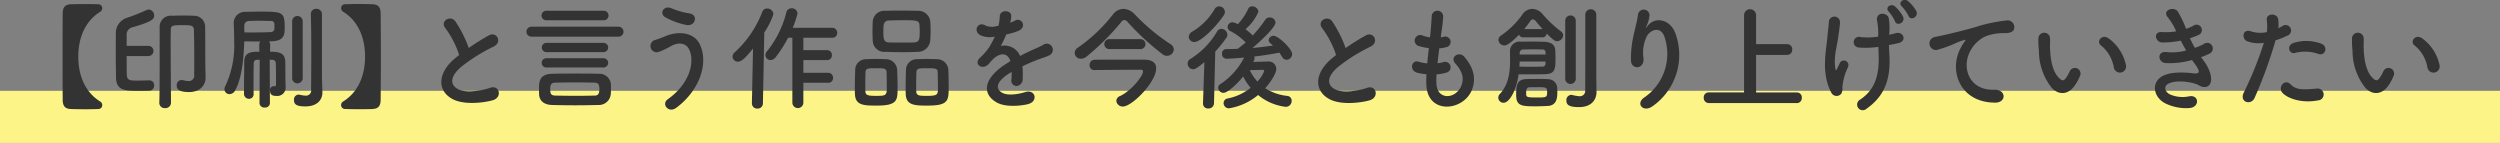
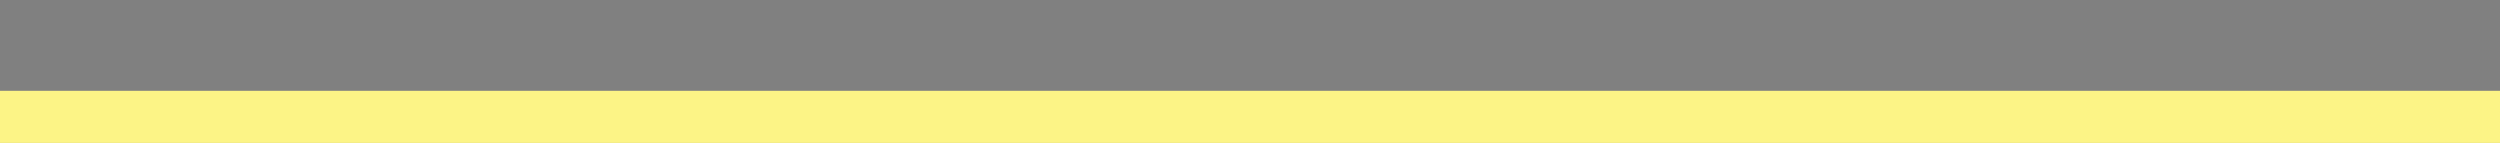
<svg xmlns="http://www.w3.org/2000/svg" id="lead-company" width="480" height="27.438" viewBox="0 0 480 27.438">
  <rect x="0" y="0" width="480" height="27.438" fill="#808080" stroke="none" />
  <defs>
    <style>.cls-1{fill:#fcf486}.cls-2{fill:#333;fill-rule:evenodd}</style>
  </defs>
  <path id="under" class="cls-1" d="M0 17.438h480v10H0z" />
-   <path id="_印刷_と言う作品を今後とも創り上げていきたい" data-name="【印刷】と言う作品を今後とも創り上げていきたい" class="cls-2" d="M717.63 345.747a.783.783 0 0 0-.374-.682c-3.037-1.87-4.225-5.193-4.225-8.625s1.188-6.755 4.225-8.626a.783.783 0 0 0 .374-.682.738.738 0 0 0-.793-.748c-.594-.022-1.5-.044-2.42-.044-1.1 0-2.222.022-2.816.044-1.056.044-1.541.506-1.563 1.738-.022 2.729-.022 5.523-.022 8.318s0 5.566.022 8.317c.022 1.232.507 1.694 1.563 1.738.594.022 1.716.044 2.816.044.924 0 1.826-.022 2.42-.044a.738.738 0 0 0 .793-.748zm17.645-5.9a1.038 1.038 0 0 1-1.1 1.276 4.993 4.993 0 0 1-1.078-.176.963.963 0 0 0-1.166 1.034c0 .66.374 1.255 2.354 1.255 2.2 0 3.191-1.387 3.191-2.773v-.063c-.044-1.386-.066-2.992-.066-5.875 0-1.232 0-2.64-.022-3.674a2.132 2.132 0 0 0-2.2-2.267c-.726-.022-1.342-.044-1.936-.044-.7 0-1.408.022-2.244.044a2.124 2.124 0 0 0-2.355 2.245v6.711c0 2.706 0 5.567-.066 7.767v.044a1.008 1.008 0 0 0 1.1.968 1.054 1.054 0 0 0 1.145-1.012c0-1.034-.066-7.9-.066-11.794 0-.968.022-1.76.022-2.222 0-.858.462-.9 2.2-.9 1.694 0 2.2 0 2.244.946.044 1.54.066 3.674.066 5.413s-.023 3.1-.023 3.1zm-8.6 1.144c-.968.022-1.65.044-2.31.044-1.5 0-2-.044-2.025-1.254-.022-1.166-.022-2.31-.022-3.454h4.137a.98.98 0 1 0 0-1.959h-4.137v-2a1.435 1.435 0 0 1 1.013-1.54c4.18-1.166 4.268-1.716 4.268-2.311a1.114 1.114 0 0 0-1.056-1.122 1.175 1.175 0 0 0-.44.11 36.218 36.218 0 0 1-3.719 1.474 3.066 3.066 0 0 0-2.134 3.169c-.022.99-.022 2.068-.022 3.146 0 1.739.022 3.521.044 5.1.022 2.575 1.76 2.6 4.247 2.6.682 0 1.342 0 2.134-.022a.952.952 0 0 0 .946-1.013.906.906 0 0 0-.9-.968h-.022zm33.14-12.7a1.027 1.027 0 0 0-1.078-1.034.986.986 0 0 0-1.056.99v.053c.066 1.959.088 4.753.088 7.349 0 3.719-.044 7.063-.044 7.063a.981.981 0 0 1-1.034 1.211 5.973 5.973 0 0 1-1.188-.176.609.609 0 0 0-.2-.022.934.934 0 0 0-.859 1.034c0 .924.617 1.232 2.2 1.232 2.288 0 3.256-1.3 3.256-2.64v-.088c-.022-.749-.088-2.729-.088-3.081V328.3zm-5.721 12.432a1.031 1.031 0 0 0 2.025 0v-11.148a1.015 1.015 0 0 0-2.025 0v11.155zm-6.271 4.643a.9.9 0 0 0 1.013.836.887.887 0 0 0 .99-.836l-.044-8.339c.176 0 .352.022.484.022a.623.623 0 0 1 .682.682c.044.814.044 2.112.044 3.036v1.034a.282.282 0 0 1-.308.33h-.11a.953.953 0 0 1-.11-.022.748.748 0 0 0-.616.859c0 .66.286 1.012 1.21 1.012a1.6 1.6 0 0 0 1.782-1.7v-.12c-.044-.7-.044-2.992-.066-4.708-.022-1.827-1.364-1.959-2.926-1.959l.022-1.342a.88.88 0 0 0-.242-.638c.2 0 .4-.022.572-.022 2.4-.088 2.464-1.342 2.464-2.618 0-2.949-.33-3.081-4.621-3.081-.968 0-1.98.022-2.948.044a2.139 2.139 0 0 0-2.222 2.113v.088c.044 1.078.088 2.266.088 3.476a18.3 18.3 0 0 1-1.694 8.559 1.388 1.388 0 0 0-.177.616.964.964 0 0 0 .991.947 1.274 1.274 0 0 0 1.078-.726c1.3-2.377 1.65-6.293 1.738-9.4 1.078 0 2.134.022 3.1.022a.911.911 0 0 0-.22.616l.022 1.342c-.286 0-.55.022-.748.022-1.584.044-2.156.661-2.156 1.959 0 1.518-.044 3.388-.044 5.214v.9a.936.936 0 0 0 .946.946.871.871 0 0 0 .9-.924v-.022c-.022-.771-.022-1.607-.022-2.421 0-1.32.022-2.6.044-3.432a.62.62 0 0 1 .726-.682l.418-.022zm-2.9-13.6c0-.462-.022-.9-.022-1.276a.888.888 0 0 1 .88-.9 39.144 39.144 0 0 1 1.628-.044c.859 0 1.739.022 2.531.044a.617.617 0 0 1 .748.594v.924a.681.681 0 0 1-.7.616q-1.386.066-3.1.066c-.63.01-1.288.01-1.972-.015zm24.6 14.72c1.056-.044 1.54-.506 1.562-1.738.022-2.751.044-5.523.044-8.317s-.022-5.589-.044-8.318c-.022-1.232-.506-1.694-1.562-1.738a86.821 86.821 0 0 0-2.816-.044c-.925 0-1.827.022-2.421.044a.738.738 0 0 0-.792.748.783.783 0 0 0 .374.682c3.037 1.871 4.225 5.193 4.225 8.626s-1.188 6.755-4.225 8.625a.783.783 0 0 0-.374.682.738.738 0 0 0 .792.748c.594.022 1.5.044 2.421.044a82.678 82.678 0 0 0 2.812-.03zm16.643-10.363c-.22.154-.418.33-.638.506-3.564 2.838-3.7 6.4-.528 8.009 2.178 1.1 5.853.66 7.591.176 1.959-.55 1.3-3.081-.55-2.377-1.32.485-4.466 1.057-6.007.286-1.716-.836-1.65-2.486.528-4.334a33.111 33.111 0 0 1 6.249-3.9c1.695-.858.55-2.97-.946-2.134a41.967 41.967 0 0 0-3.872 2.42 22.372 22.372 0 0 0-2.575-5.126c-.88-1.255-3.036-.066-1.892 1.342a17.884 17.884 0 0 1 2.636 5.141zm27.732-6.667a.914.914 0 1 0 0-1.827h-10.983a.914.914 0 1 0 0 1.827h10.979zm2.861 3.146a.957.957 0 1 0 0-1.914h-16.727a.957.957 0 0 0 0 1.914h16.723zm-2.883 2.97a.891.891 0 1 0 0-1.782h-10.917a.892.892 0 1 0 0 1.782h10.913zm0 2.949a.891.891 0 1 0 0-1.782h-10.917a.893.893 0 1 0 0 1.782h10.913zm1.387 5.193a9.954 9.954 0 0 0 .044-1.145 8.481 8.481 0 0 0-.044-1.078 2.215 2.215 0 0 0-2.311-1.76c-1.518-.044-3.014-.044-4.51-.044-1.475 0-2.971 0-4.511.044-2.442.066-2.442 1.672-2.442 2.926 0 .353 0 .7.022 1.079.066 1.122.88 1.936 2.464 1.98a151.725 151.725 0 0 0 8.867 0 2.29 2.29 0 0 0 2.417-1.993zm-3.147.2c-1.1.022-2.244.044-3.41.044-1.387 0-2.795-.022-4.071-.044-.88-.022-.99-.374-.99-1.255 0-.682.088-1.232.968-1.232 1.32-.022 2.75-.044 4.137-.044 1.144 0 2.266.022 3.322.044.506.022 1.012.022 1.012 1.232-.004 1.196-.484 1.241-.972 1.262zm17.708-13.554c1.628.308 2.354-1.915.55-2.223a14.785 14.785 0 0 1-3.411-.968c-1.54-.7-2.464 1.012-1.21 1.716a13.98 13.98 0 0 0 4.067 1.482zm-2 15.908c4.4-3.234 6.271-8.449 4.577-12.124-1.166-2.53-4.4-2.618-6.645-1.628-.616.264-1.32.506-1.892.7a1.2 1.2 0 1 0 .682 2.288 13.487 13.487 0 0 0 2.134-1.012c1.518-.9 3.169-.814 3.785.9.9 2.553-.308 6.447-4.247 9.22-1.305.937.147 2.741 1.599 1.663zM857 341.456a.9.9 0 0 0 .946-.946.929.929 0 0 0-.946-.968h-4.753V337.1h4.533a.9.9 0 0 0 .946-.946.929.929 0 0 0-.946-.969h-4.533v-2.376h5.545a.9.9 0 0 0 .946-.946.929.929 0 0 0-.946-.968H850.2a17.515 17.515 0 0 0 .924-2.751 1.081 1.081 0 0 0-1.144-.99 1 1 0 0 0-1.012.814 19.208 19.208 0 0 1-3.719 7.459 1.123 1.123 0 0 0-.286.7.981.981 0 0 0 .99.968 1.316 1.316 0 0 0 .99-.572 24.546 24.546 0 0 0 2.377-3.719h.814v12.454a1.056 1.056 0 1 0 2.112 0v-3.807H857zm-14.632 3.961a.986.986 0 0 0 1.056.99 1 1 0 0 0 1.056-1.012l.264-13.6a14.483 14.483 0 0 0 1.76-3.521 1.184 1.184 0 0 0-1.21-1.078.944.944 0 0 0-.946.66 20.244 20.244 0 0 1-5.3 7.767 1.1 1.1 0 0 0-.4.793 1.024 1.024 0 0 0 1.034.99c.506 0 1.167-.33 2.9-2.531l-.22 10.518v.022zm34.24-12.058c.044-.572.066-1.254.066-1.958 0-.616-.022-1.232-.066-1.782a2.319 2.319 0 0 0-2.288-1.981c-1.144-.022-2.4-.044-3.587-.044-.99 0-1.958.022-2.772.044a2.215 2.215 0 0 0-2.4 2.135c-.022.506-.044 1.122-.044 1.738s.022 1.276.044 1.892a2.22 2.22 0 0 0 2.439 2.112c1.1.044 2.222.066 3.322.066.969 0 1.937-.022 2.883-.066a2.369 2.369 0 0 0 2.395-2.156zm3.543 9c0-1.166-.044-2.64-.066-3.454a2.187 2.187 0 0 0-2.2-1.98c-.682-.022-1.342-.044-2.024-.044-.572 0-1.166.022-1.8.044a2.076 2.076 0 0 0-2.113 2.068c-.022.77-.066 2.156-.066 3.344 0 .484 0 .947.022 1.321.088 2.156 1.761 2.178 4.225 2.178 3.951-.001 4.017-.969 4.017-3.478zm-9.814.308c0-1.21-.044-2.86-.088-3.762a2.165 2.165 0 0 0-2.178-1.98c-.682-.022-1.342-.044-2.024-.044-.572 0-1.167.022-1.783.044a2.066 2.066 0 0 0-2.068 2.068c-.022.77-.066 2.156-.066 3.344 0 .484 0 .947.022 1.321.088 2.156 1.76 2.178 4.181 2.178 3.867-.001 3.999-.969 3.999-3.17zm3.147-8.955c-.748.022-1.563.022-2.355.022s-1.606 0-2.376-.022c-1.078-.044-1.144-.594-1.144-2.134 0-1.3.022-2.046 1.122-2.09.858-.022 1.738-.044 2.6-.044 2.663 0 3.169.022 3.213.968.022.374.044.77.044 1.166-.009 1.495-.053 2.089-1.109 2.133zm4.6 8.713c0 1.3-.044 1.541-2.068 1.541-1.408 0-2.046 0-2.09-.814-.022-.309-.022-.815-.022-1.365 0-.88.022-1.892.044-2.376.044-.748.55-.748 2.046-.748 1.65 0 2 .022 2.046.748.015.637.037 2.089.037 3.013zm-9.813 0c0 1.5-.264 1.541-2.046 1.541-1.5 0-2.025-.088-2.069-.814-.022-.309-.022-.815-.022-1.365 0-.88.022-1.892.044-2.376.044-.726.44-.748 2-.748 1.606 0 2 .022 2.046.748.018.637.04 2.089.04 3.013zm23.705-12.585a4.162 4.162 0 0 0 .176-1.277c-.044-1.078-2.112-1.21-2.2.11a9.179 9.179 0 0 1-.242 1.849c-.11.022-.242.022-.33.044a3.383 3.383 0 0 1-2.068-.044c-1.541-1.034-2.619 1.034-1.034 1.826a4.443 4.443 0 0 0 2.728.242 18.341 18.341 0 0 1-1.034 1.958 10.988 10.988 0 0 1-1.782 2.069c-1.321 1.188.286 2.442 1.5 1.364a4.818 4.818 0 0 0 .506-.572l.088-.088c1.43-1.651 3.124-1.871 3.718-.022-.418.242-.77.484-1.078.682-3.982 2.618-4.51 5.589-1.54 7.261 1.716.968 4.709.638 6.007.308 2.024-.528 1.408-2.9-.528-2.31-1.034.33-3.191.77-4.357.176-1.232-.617-1.562-1.937 1.166-3.7.176-.11.374-.22.572-.33 0 .462-.022.968-.044 1.43a1.009 1.009 0 0 0 .991 1.254 1.3 1.3 0 0 0 1.166-1.364 17.578 17.578 0 0 0-.044-2.42c.88-.418 1.87-.858 2.794-1.21 1.166-.44 1.672-.55 2.376-.9a1.173 1.173 0 1 0-1.232-1.981 16.9 16.9 0 0 1-1.716.814 47.95 47.95 0 0 0-2.684 1.3 3.207 3.207 0 0 0-3.7-1.915 22.447 22.447 0 0 0 1.056-2.222 12.385 12.385 0 0 0 2.421-.726c1.628-.814.44-2.641-.77-1.914a7.831 7.831 0 0 1-.925.4zm31.4 5.236a1.271 1.271 0 0 0-.7-1.078 37.831 37.831 0 0 1-6.8-5.677 3.135 3.135 0 0 0-2.178-1.056 2.584 2.584 0 0 0-2 1.056 30.656 30.656 0 0 1-6.698 6.358 1.246 1.246 0 0 0-.66 1.034 1.143 1.143 0 0 0 1.189 1.123 1.775 1.775 0 0 0 1.1-.418 47.028 47.028 0 0 0 6.623-6.6.88.88 0 0 1 .616-.418.945.945 0 0 1 .66.418 49.313 49.313 0 0 0 6.733 6.2 1.419 1.419 0 0 0 .792.264 1.307 1.307 0 0 0 1.316-1.207zm-6.447-.088a.958.958 0 1 0 0-1.914h-5.9a.958.958 0 1 0 0 1.914h5.9zm.814 2.025h-2.6c-2.684 0-6.249 0-6.975.022a.988.988 0 0 0-.968 1.034.9.9 0 0 0 .968.946h.044c.836-.022 7.305-.066 8.845-.066a.342.342 0 0 1 .4.33c0 .924-2.332 3.763-4.378 4.709a1.077 1.077 0 0 0-.748.946 1.222 1.222 0 0 0 1.276 1.078c1.738 0 6.381-4.665 6.381-7.349-.007-1.013-.711-1.607-2.252-1.651zm20.957.287a.951.951 0 0 0 .176-.55.883.883 0 0 0-.066-.33c1.716-.2 3.366-.462 4.819-.749.2.265.374.551.55.837a.965.965 0 0 0 .858.528 1.09 1.09 0 0 0 1.056-1.078c0-1.013-2.662-3.521-3.543-3.521a.927.927 0 0 0-.968.814.864.864 0 0 0 .352.638c.154.132.33.264.484.418-1.254.176-2.574.352-3.938.462.7-.572 4.422-3.828 4.422-4.906a1.079 1.079 0 0 0-1.144-.947.979.979 0 0 0-.836.441 23.142 23.142 0 0 1-2.4 3.014 12.411 12.411 0 0 0-1.386-1.21 9.067 9.067 0 0 0 2.486-3.367 1.2 1.2 0 0 0-1.21-1.012.779.779 0 0 0-.748.462 11.184 11.184 0 0 1-2 2.971 2.579 2.579 0 0 0-1.012-.374.93.93 0 0 0-.946.9.876.876 0 0 0 .528.792 11.025 11.025 0 0 1 2.927 2.178c-.506.462-1.012.836-1.5 1.21l-.044.022c-.726.022-1.452.044-2.178.044a.831.831 0 0 0-.814.9.863.863 0 0 0 .836.947c.99 0 2.663-.154 3.411-.22a13.2 13.2 0 0 1-4.577 5.1.787.787 0 0 0-.4.682 1.02 1.02 0 0 0 1.012.991c.836 0 2.772-1.849 3.785-3.147a10.028 10.028 0 0 0 1.43 2.178 10.163 10.163 0 0 1-4.4 2.047.9.9 0 0 0-.792.88 1.006 1.006 0 0 0 1.056 1.012 11.647 11.647 0 0 0 5.567-2.552 10.227 10.227 0 0 0 5.281 2.266 1.125 1.125 0 0 0 1.166-1.144.9.9 0 0 0-.814-.946 9.863 9.863 0 0 1-4.269-1.475c1.034-1.144 2.135-2.838 2.135-3.718a1.452 1.452 0 0 0-1.651-1.408c-.374 0-1.826.044-2.816.066zm-5.743-8.78a1.179 1.179 0 0 0 .22-.66 1.113 1.113 0 0 0-1.1-1.078 1.027 1.027 0 0 0-.88.55 12.078 12.078 0 0 1-4.225 4.269 1.269 1.269 0 0 0-.726 1.034 1.035 1.035 0 0 0 1.1.99c1.1-.002 3.829-2.532 5.611-5.107zm-3.983 16.88v.044a.94.94 0 0 0 1.013.946 1.023 1.023 0 0 0 1.1-.99l.242-9.924a26.268 26.268 0 0 0 2.134-2.662 1.065 1.065 0 0 0 .2-.594 1.21 1.21 0 0 0-1.144-1.122.978.978 0 0 0-.836.506 15.359 15.359 0 0 1-5.127 5.281 1 1 0 0 0-.528.88 1.094 1.094 0 0 0 1.056 1.1c.33 0 .66-.154 2.157-1.364zm10.452-4.181a8.957 8.957 0 0 1-1.474-2.2c.99 0 2.222-.044 2.376-.044h.066a.27.27 0 0 1 .33.242 6.072 6.072 0 0 1-1.298 1.997zm15.1-5.082c-.22.154-.418.33-.638.506-3.564 2.838-3.7 6.4-.528 8.009 2.178 1.1 5.853.66 7.591.176 1.958-.55 1.3-3.081-.55-2.377-1.32.485-4.466 1.057-6.007.286-1.716-.836-1.65-2.486.528-4.334a33.111 33.111 0 0 1 6.249-3.9c1.694-.858.55-2.97-.946-2.134a41.967 41.967 0 0 0-3.872 2.42 22.372 22.372 0 0 0-2.575-5.126c-.88-1.255-3.036-.066-1.892 1.342a17.884 17.884 0 0 1 2.642 5.127zm19.286 3.7a7.92 7.92 0 0 0 1.958-.352 1.051 1.051 0 1 0-.7-1.98 7.5 7.5 0 0 1-1.056.2c.088-.924.2-1.871.33-2.861a6.836 6.836 0 0 0 1.342-.22 1.033 1.033 0 1 0-.506-2 4.054 4.054 0 0 1-.55.11c.022-.264.066-.528.088-.792a27.7 27.7 0 0 0 .374-3.169 1.1 1.1 0 0 0-2.2-.11c-.066 1.035-.11 1.871-.242 3.257-.022.264-.066.55-.088.814a6.218 6.218 0 0 1-1.584-.418 1.082 1.082 0 1 0-.462 2.112 10.023 10.023 0 0 0 1.826.374c-.11.99-.22 1.959-.308 2.927a7.71 7.71 0 0 1-1.694-.33c-1.254-.418-1.936 1.672-.154 2.156a11.989 11.989 0 0 0 1.694.264 19.586 19.586 0 0 0-.022 1.958c.176 5.875 7.195 5.149 8.78.968.836-2.222.22-4.312-1.5-6.292-.968-1.123-2.86.044-1.716 1.3 1.232 1.342 1.848 2.794 1.078 4.444-1.144 2.443-4.576 2.575-4.708-.572a16.3 16.3 0 0 1 .022-1.797zm30.676.7v-12.19a1.056 1.056 0 0 0-2.11 0v3.477c0 4.092 0 10.209-.03 11.023a1.022 1.022 0 0 1-1.12 1.189 7.008 7.008 0 0 1-1.363-.242.748.748 0 0 0-.22-.022 1 1 0 0 0-.9 1.1c0 .858.594 1.254 2.415 1.254 2.54 0 3.37-1.562 3.37-2.882v-.044zm-5.965.2a1.015 1.015 0 0 0 2.025 0v-11.228a1.013 1.013 0 0 0-2.025 0v11.221zm-4.4-8.009a.777.777 0 0 0 .837-.728c1.386 1.386 1.672 1.474 2.024 1.474a1.212 1.212 0 0 0 1.144-1.144.912.912 0 0 0-.4-.726 21.3 21.3 0 0 1-3.454-3.213 2.715 2.715 0 0 0-2.068-1.122 2.335 2.335 0 0 0-1.937 1.122 16.568 16.568 0 0 1-4.048 3.983 1.015 1.015 0 0 0-.528.858 1.152 1.152 0 0 0 1.144 1.056c.2 0 .858-.044 2.816-2.068a.8.8 0 0 0 .792.506h3.675zm-4.555 7.107h1.452c1.145 0 2.267 0 3.433-.022 2.134-.022 2.2-.88 2.2-3.168 0-.528-.022-1.035-.044-1.453-.066-1.1-.858-1.562-2.178-1.606-.946-.022-1.76-.044-2.6-.044-.573 0-1.189.022-1.849.022a1.831 1.831 0 0 0-2.068 1.848c0 .462.022 1.1.022 1.805 0 1.936-.22 4.554-1.958 6.381a1.055 1.055 0 0 0-.308.726 1 1 0 0 0 1.012.968c1.171-.007 2.469-2.45 2.887-5.464zm5.611 6.073c1.76-.11 1.826-1.606 1.826-2.706 0-.353-.022-.683-.044-.991a1.778 1.778 0 0 0-1.738-1.452c-.726-.044-1.474-.044-2.222-.044-.726 0-1.452 0-2.157.044-1.716.11-1.738 1.562-1.738 3.059 0 2.156 1.144 2.156 3.939 2.156a40.843 40.843 0 0 0 2.135-.074zm-4.533-14.764a16.357 16.357 0 0 0 1.123-1.474.728.728 0 0 1 .528-.4.83.83 0 0 1 .572.352c.374.462.836.99 1.3 1.518h-3.521zm-.858 4.885v-.155a.682.682 0 0 1 .748-.814c.616-.022 1.167-.022 1.739-.022.594 0 1.188 0 1.848.022a.533.533 0 0 1 .616.528c0 .11.022.286.022.441h-4.973zm4.973 1.342c0 .154-.022.286-.022.418a.566.566 0 0 1-.616.572c-.66 0-1.364.022-2.09.022s-1.475-.022-2.311-.022c.022-.352.044-.682.044-.99h4.995zm.286 5.985c0 .924-.264.924-2 .924-2 0-2.025-.088-2.025-.814 0-.639.044-1.145.661-1.145.506-.022 1.012-.022 1.54-.022 1.803-.007 1.825.081 1.825 1.05zm20.252 2.6a12.027 12.027 0 0 0 4.36-14.038c-.91-2.486-3.77-3.389-5.37-1.32-.22.286-.44.572-.16-.022a6.486 6.486 0 0 0 .58-2.047 1.113 1.113 0 0 0-2.21-.2c-.17 1.343-.59 2.8-.83 3.917a19.385 19.385 0 0 0-.51 5.083c.13 1.584 2.51 1.606 2.4-.528a7.262 7.262 0 0 1 .57-4.159c.64-1.364 2.73-2.178 3.46.022a10.133 10.133 0 0 1-3.83 11.574c-1.849 1.201-.239 3.027 1.541 1.707zm27.71-.594a.97.97 0 0 0 .94-1.034.934.934 0 0 0-.94-1.012h-7.84v-7.206h5.97a.989.989 0 0 0 .97-1.057.964.964 0 0 0-.97-1.012h-5.97v-5.633a1.158 1.158 0 0 0-2.31 0v14.9h-6.77a.929.929 0 0 0-.97.99.982.982 0 0 0 .97 1.056h16.92zm22.92-17.669a6.744 6.744 0 0 0-1.58-1.914c-.82-.682-2.05.264-1.17 1.056a7.3 7.3 0 0 1 1.26 1.782c.391 1.024 2.001.183 1.491-.935zm-2.53 1.1a6.9 6.9 0 0 0-1.54-1.98c-.79-.7-2.05.2-1.19 1.012a8.266 8.266 0 0 1 1.17 1.827c.351 1.023 2.021.275 1.561-.87zm-2.64 2.927a11.053 11.053 0 0 0-.11-2.618c-.26-1.211-2.44-1.3-2.27.33a13.609 13.609 0 0 1 .25 2.574c0 .2-.03.4-.03.594a13.257 13.257 0 0 1-3.32.088 1.029 1.029 0 1 0-.35 2 16.52 16.52 0 0 0 3.72-.132c.02.594.04 1.188.06 1.871.09 3.762-.81 6.469-3.63 8.3a1.08 1.08 0 1 0 1.32 1.694c3.44-2.42 4.58-5.633 4.38-10.033-.04-.881-.09-1.541-.09-2.179.6-.11 1.15-.22 1.72-.352 1.87-.4 1.01-2.332-.4-1.936-.37.11-.81.2-1.29.308zm-9.22 11.816a2.076 2.076 0 0 0 .2-1.255 11.24 11.24 0 0 1 1.08-3.85.877.877 0 1 0-1.63-.638c-.11.264-.35.682-.46.946-.18.462-.29.308-.35-.066-.33-2.178.28-4.049.55-5.9.15-1.122.35-2.288.35-2.97a1.071 1.071 0 0 0-2.14-.044c-.04.946-.17 1.65-.28 2.9-.24 2.706-1.24 6.887.75 10.694a1.136 1.136 0 0 0 1.931.172zm29.46 1.738c2.34.022 2.2-2.575-.11-2.487-4.93.177-6.4-4.444-4.46-7.679a6.313 6.313 0 0 1 2.81-2.574 9.486 9.486 0 0 1 3.28-.616c1.54.088 2.03-.352 2.16-.726a1.3 1.3 0 0 0-1.5-1.694 29.654 29.654 0 0 0-6.01 1.3c-2.24.638-4.15 1.078-5.23 1.342-.71.176-1.98.418-2.44.528a1.256 1.256 0 1 0 .74 2.376 20.5 20.5 0 0 0 1.98-.66c1.5-.572 1.13-.572 2.78-1.1.41-.132.52-.154.17.308a8.1 8.1 0 0 0-.7 1.144c-2.399 4.41-.109 10.505 6.531 10.527zm25.18-7.217a8.451 8.451 0 0 0-3.3-5.105c-1.32-.99-2.51.638-1.45 1.364a6.971 6.971 0 0 1 2.44 4.269 1.185 1.185 0 1 0 2.311-.539zm-9.62 3.63a10.212 10.212 0 0 0 .86-1.694 1.08 1.08 0 0 0-2-.792 8.692 8.692 0 0 1-.73 1.3c-.48.66-.77.594-1.34.044-1.23-1.188-1.65-3.366-1.74-5.677-.04-1.012.05-1.056 0-1.914a1.12 1.12 0 1 0-2.24.022 21.915 21.915 0 0 0 .11 2.442 11.336 11.336 0 0 0 2.48 7.041c1.241 1.308 3.191 1.506 4.601-.783zm24.03-5.148a13.552 13.552 0 0 0 1.73-.727 1.084 1.084 0 1 0-1.25-1.76 11.835 11.835 0 0 1-1.65.7 19.6 19.6 0 0 1-.95-1.848 13.842 13.842 0 0 0 1.76-.682 1.027 1.027 0 1 0-1.12-1.716 8.34 8.34 0 0 1-1.39.594 18.743 18.743 0 0 0-1.58-3.323c-.79-1.078-3.12-.242-1.89 1.144a11.449 11.449 0 0 1 1.58 2.663 12.2 12.2 0 0 1-2.73.132c-1.76-.132-1.32 2 .11 2a17.21 17.21 0 0 0 3.5-.352c.35.682.71 1.32 1.04 1.892a10.749 10.749 0 0 1-3.79.308c-1.87-.242-1.67 2-.15 2.113a15.874 15.874 0 0 0 5.06-.594c.15.242.33.44.48.66 1.28 1.716.93 2.046-.26 1.892-1.45-.176-4.16-.352-5.79.484-2.46 1.254-1.85 4.335.75 5.435a9.086 9.086 0 0 0 4.36.748c1.98-.176 1.85-2.618-.11-2.244a6.091 6.091 0 0 1-3.57-.33c-1.01-.418-1.47-1.585-.33-2.135 1.54-.748 4.67-.308 5.83.374.99.572 2.05.374 2.27-.77.24-1.254-.64-3.014-1.43-4.026-.149-.225-.329-.423-.479-.643zm22.53-.617c1.38.463 1.98-1.474.5-2a8.167 8.167 0 0 0-5.28-.11c-1.45.506-.77 2.311.38 1.892a7.742 7.742 0 0 1 4.401.207zm0 8.912a1.143 1.143 0 1 0-.29-2.267c-2.57.22-3.92.331-5.04-.814-1.14-1.166-2.51.572-1.56 1.629.971 1.067 3.701 2.079 6.891 1.441zm-8.21-11.53a14.462 14.462 0 0 0 2.22-.88 1.05 1.05 0 1 0-.86-1.892c-.26.154-.53.308-.83.462a6.859 6.859 0 0 0-.03-1.76c-.22-1.211-2.28-1.145-2.2.11a9.518 9.518 0 0 1 .03 2.376 5.89 5.89 0 0 1-3.04-.132c-1.65-.594-1.87 1.408-.75 1.892a6.423 6.423 0 0 0 3.21.308 67.409 67.409 0 0 1-3.85 9.55c-.92 1.87 1.41 2.508 2.07 1.034a86.8 86.8 0 0 0 4.031-11.079zm31.48 4.753a8.451 8.451 0 0 0-3.3-5.105c-1.32-.99-2.51.638-1.45 1.364a6.924 6.924 0 0 1 2.44 4.269 1.185 1.185 0 1 0 2.311-.539zm-9.61 3.63a10.24 10.24 0 0 0 .85-1.694 1.08 1.08 0 0 0-2-.792 8.592 8.592 0 0 1-.72 1.3c-.49.66-.77.594-1.35.044-1.23-1.188-1.65-3.366-1.73-5.677-.05-1.012.04-1.056 0-1.914a1.125 1.125 0 1 0-2.25.022 21.915 21.915 0 0 0 .11 2.442 11.341 11.341 0 0 0 2.49 7.041c1.231 1.308 3.191 1.506 4.601-.783z" transform="translate(-698 -325.562)" />
</svg>